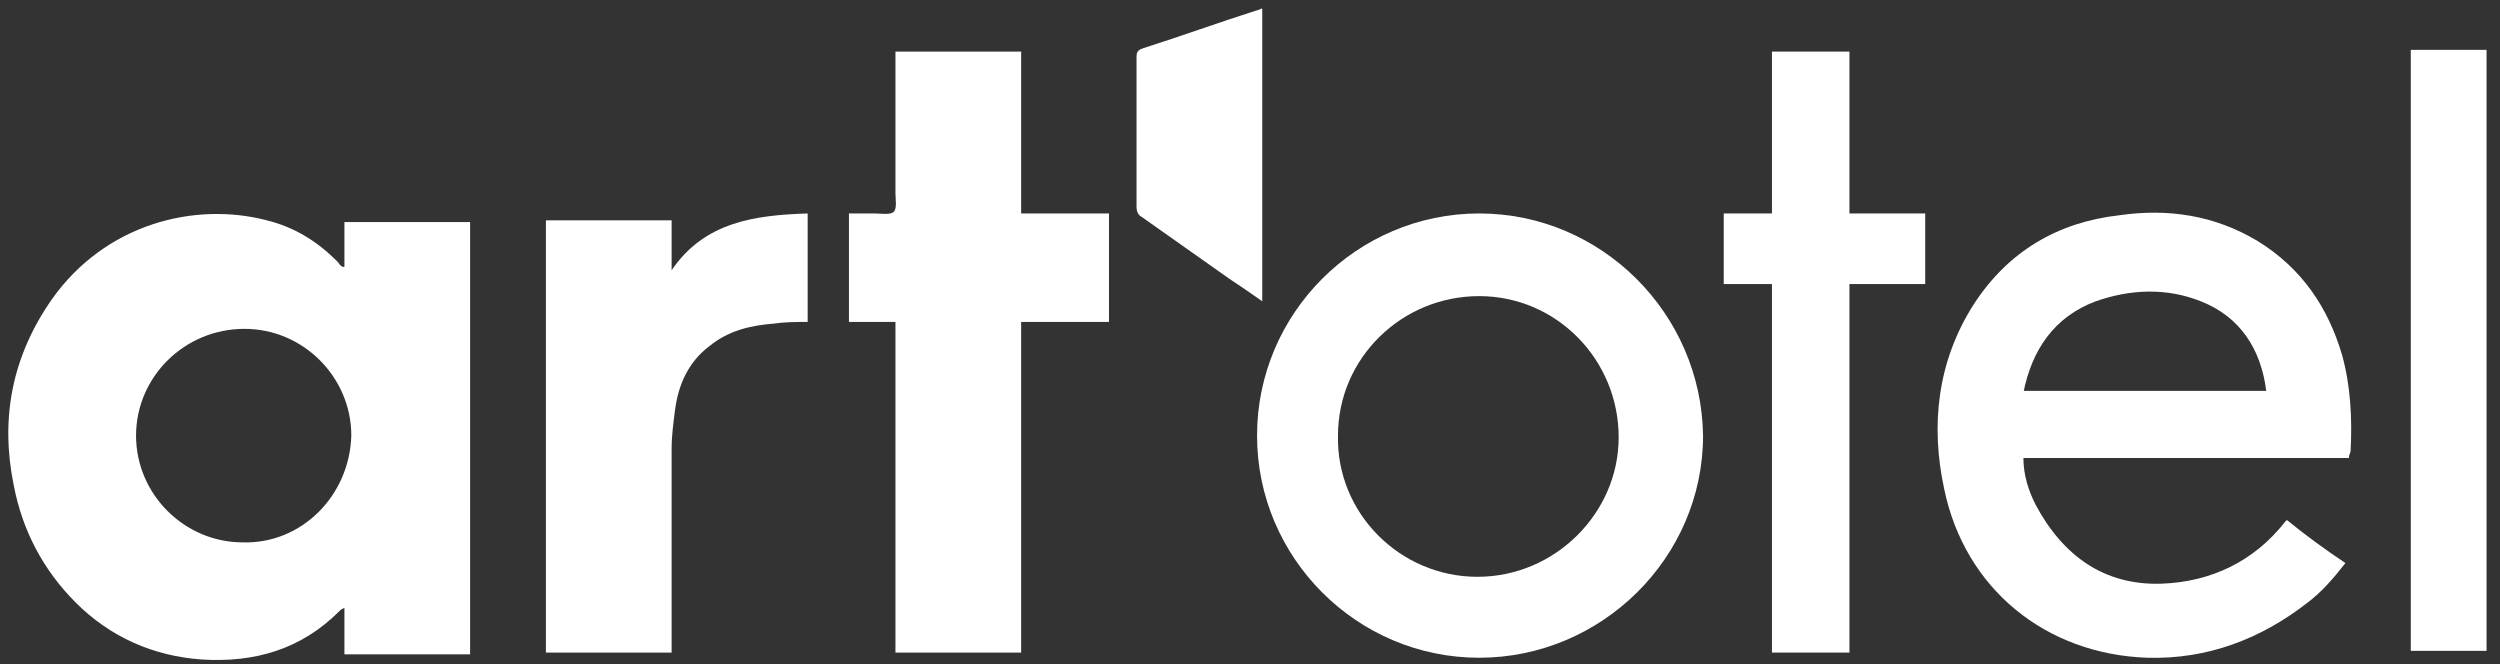
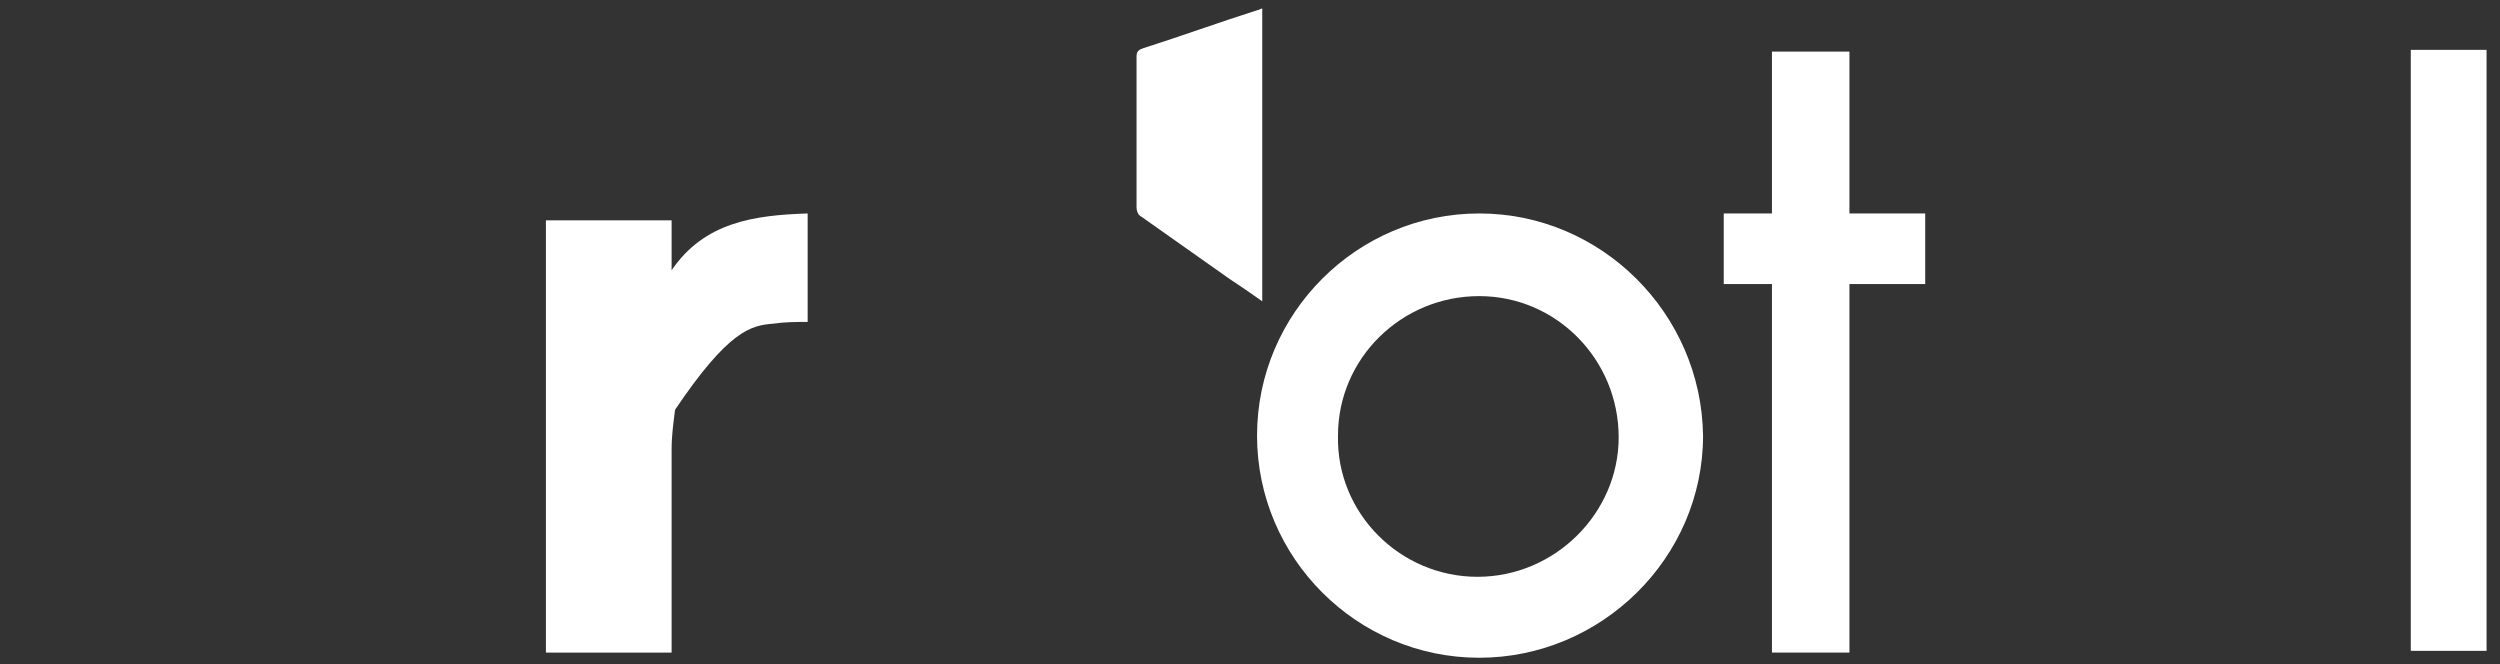
<svg xmlns="http://www.w3.org/2000/svg" width="143" height="38" viewBox="0 0 143 38" fill="none">
  <rect x="0" y="0" width="143" height="38" fill="#333333" stroke="none" />
-   <path d="M13.889 31.024C10.54 31.024 7.782 28.266 7.782 24.917C7.782 21.568 10.54 18.81 13.988 18.81C17.337 18.81 20.095 21.568 20.095 24.917C19.996 28.364 17.238 31.122 13.889 31.024ZM19.602 15.264C19.405 15.165 19.405 15.067 19.307 14.968C18.125 13.786 16.844 12.998 15.268 12.604C11.131 11.521 6.009 12.801 2.956 17.135C0.69 20.386 0.001 23.932 0.789 27.773C1.281 30.334 2.463 32.6 4.335 34.471C6.305 36.441 8.767 37.525 11.525 37.722C14.579 37.919 17.238 37.131 19.405 34.964C19.504 34.865 19.504 34.865 19.701 34.767V37.426H26.891V12.703H19.701V15.264H19.602Z" fill="white" />
-   <path d="M115.739 22.454C116.232 19.992 117.512 18.12 119.876 17.234C121.846 16.544 123.915 16.446 125.885 17.234C128.15 18.12 129.332 19.992 129.628 22.356H115.739V22.454ZM129.135 13.787C126.673 12.309 124.013 11.915 121.255 12.309C117.709 12.703 114.853 14.377 112.883 17.431C110.814 20.681 110.42 24.326 111.208 27.97C112.39 33.683 117.02 37.426 122.831 37.623C126.279 37.722 129.332 36.54 131.992 34.471C132.78 33.88 133.469 33.092 134.159 32.206C132.977 31.418 131.893 30.63 130.81 29.743C130.711 29.842 130.711 29.842 130.711 29.842C128.938 32.107 126.476 33.289 123.619 33.388C120.369 33.486 118.005 31.812 116.429 28.857C116.035 28.069 115.739 27.182 115.739 26.197H134.356C134.356 26 134.454 25.902 134.454 25.803C134.553 23.932 134.454 22.06 133.962 20.287C133.174 17.628 131.696 15.362 129.135 13.787Z" fill="white" />
  <path d="M84.511 32.993C80.079 32.993 76.434 29.349 76.533 24.916C76.533 20.484 80.177 16.938 84.61 16.938C89.042 16.938 92.588 20.582 92.588 25.015C92.588 29.349 88.944 32.993 84.511 32.993ZM84.61 12.21C77.616 12.21 71.903 17.923 71.903 24.916C71.903 31.91 77.616 37.623 84.61 37.623C91.603 37.623 97.415 31.91 97.415 24.916C97.316 17.923 91.603 12.21 84.61 12.21Z" fill="white" />
-   <path d="M58.41 2.952H51.22V3.444C51.22 6.005 51.22 8.468 51.22 11.029C51.22 11.423 51.319 11.915 51.122 12.112C50.925 12.309 50.432 12.211 50.038 12.211C49.545 12.211 49.053 12.211 48.56 12.211V18.416H51.22V37.328H58.41V18.416H63.434V12.211H58.41V2.952Z" fill="white" />
-   <path d="M38.416 15.46V12.604H31.226V37.327H38.416V36.835C38.416 33.092 38.416 29.447 38.416 25.704C38.416 24.916 38.515 24.227 38.613 23.439C38.81 21.961 39.401 20.681 40.583 19.794C41.667 18.908 42.947 18.612 44.228 18.514C44.917 18.415 45.508 18.415 46.198 18.415V12.21C43.144 12.309 40.288 12.702 38.416 15.46Z" fill="white" />
+   <path d="M38.416 15.46V12.604H31.226V37.327H38.416V36.835C38.416 33.092 38.416 29.447 38.416 25.704C38.416 24.916 38.515 24.227 38.613 23.439C41.667 18.908 42.947 18.612 44.228 18.514C44.917 18.415 45.508 18.415 46.198 18.415V12.21C43.144 12.309 40.288 12.702 38.416 15.46Z" fill="white" />
  <path d="M105.788 2.951H101.356V12.21H98.598V16.248H101.356V37.327H105.788V16.248H110.122V12.21H105.788V2.951Z" fill="white" />
  <path d="M142.231 2.852H137.897V37.228H142.231V2.852Z" fill="white" />
  <path d="M72.2 0.488C72.102 0.488 72.003 0.587 71.905 0.587C69.738 1.276 67.571 2.064 65.404 2.754C65.108 2.852 65.01 2.951 65.01 3.246C65.01 6.103 65.01 8.959 65.01 11.816C65.01 12.111 65.108 12.308 65.305 12.407C66.98 13.589 68.654 14.771 70.329 15.953C70.92 16.347 71.511 16.741 72.2 17.233V0.488Z" fill="white" />
</svg>